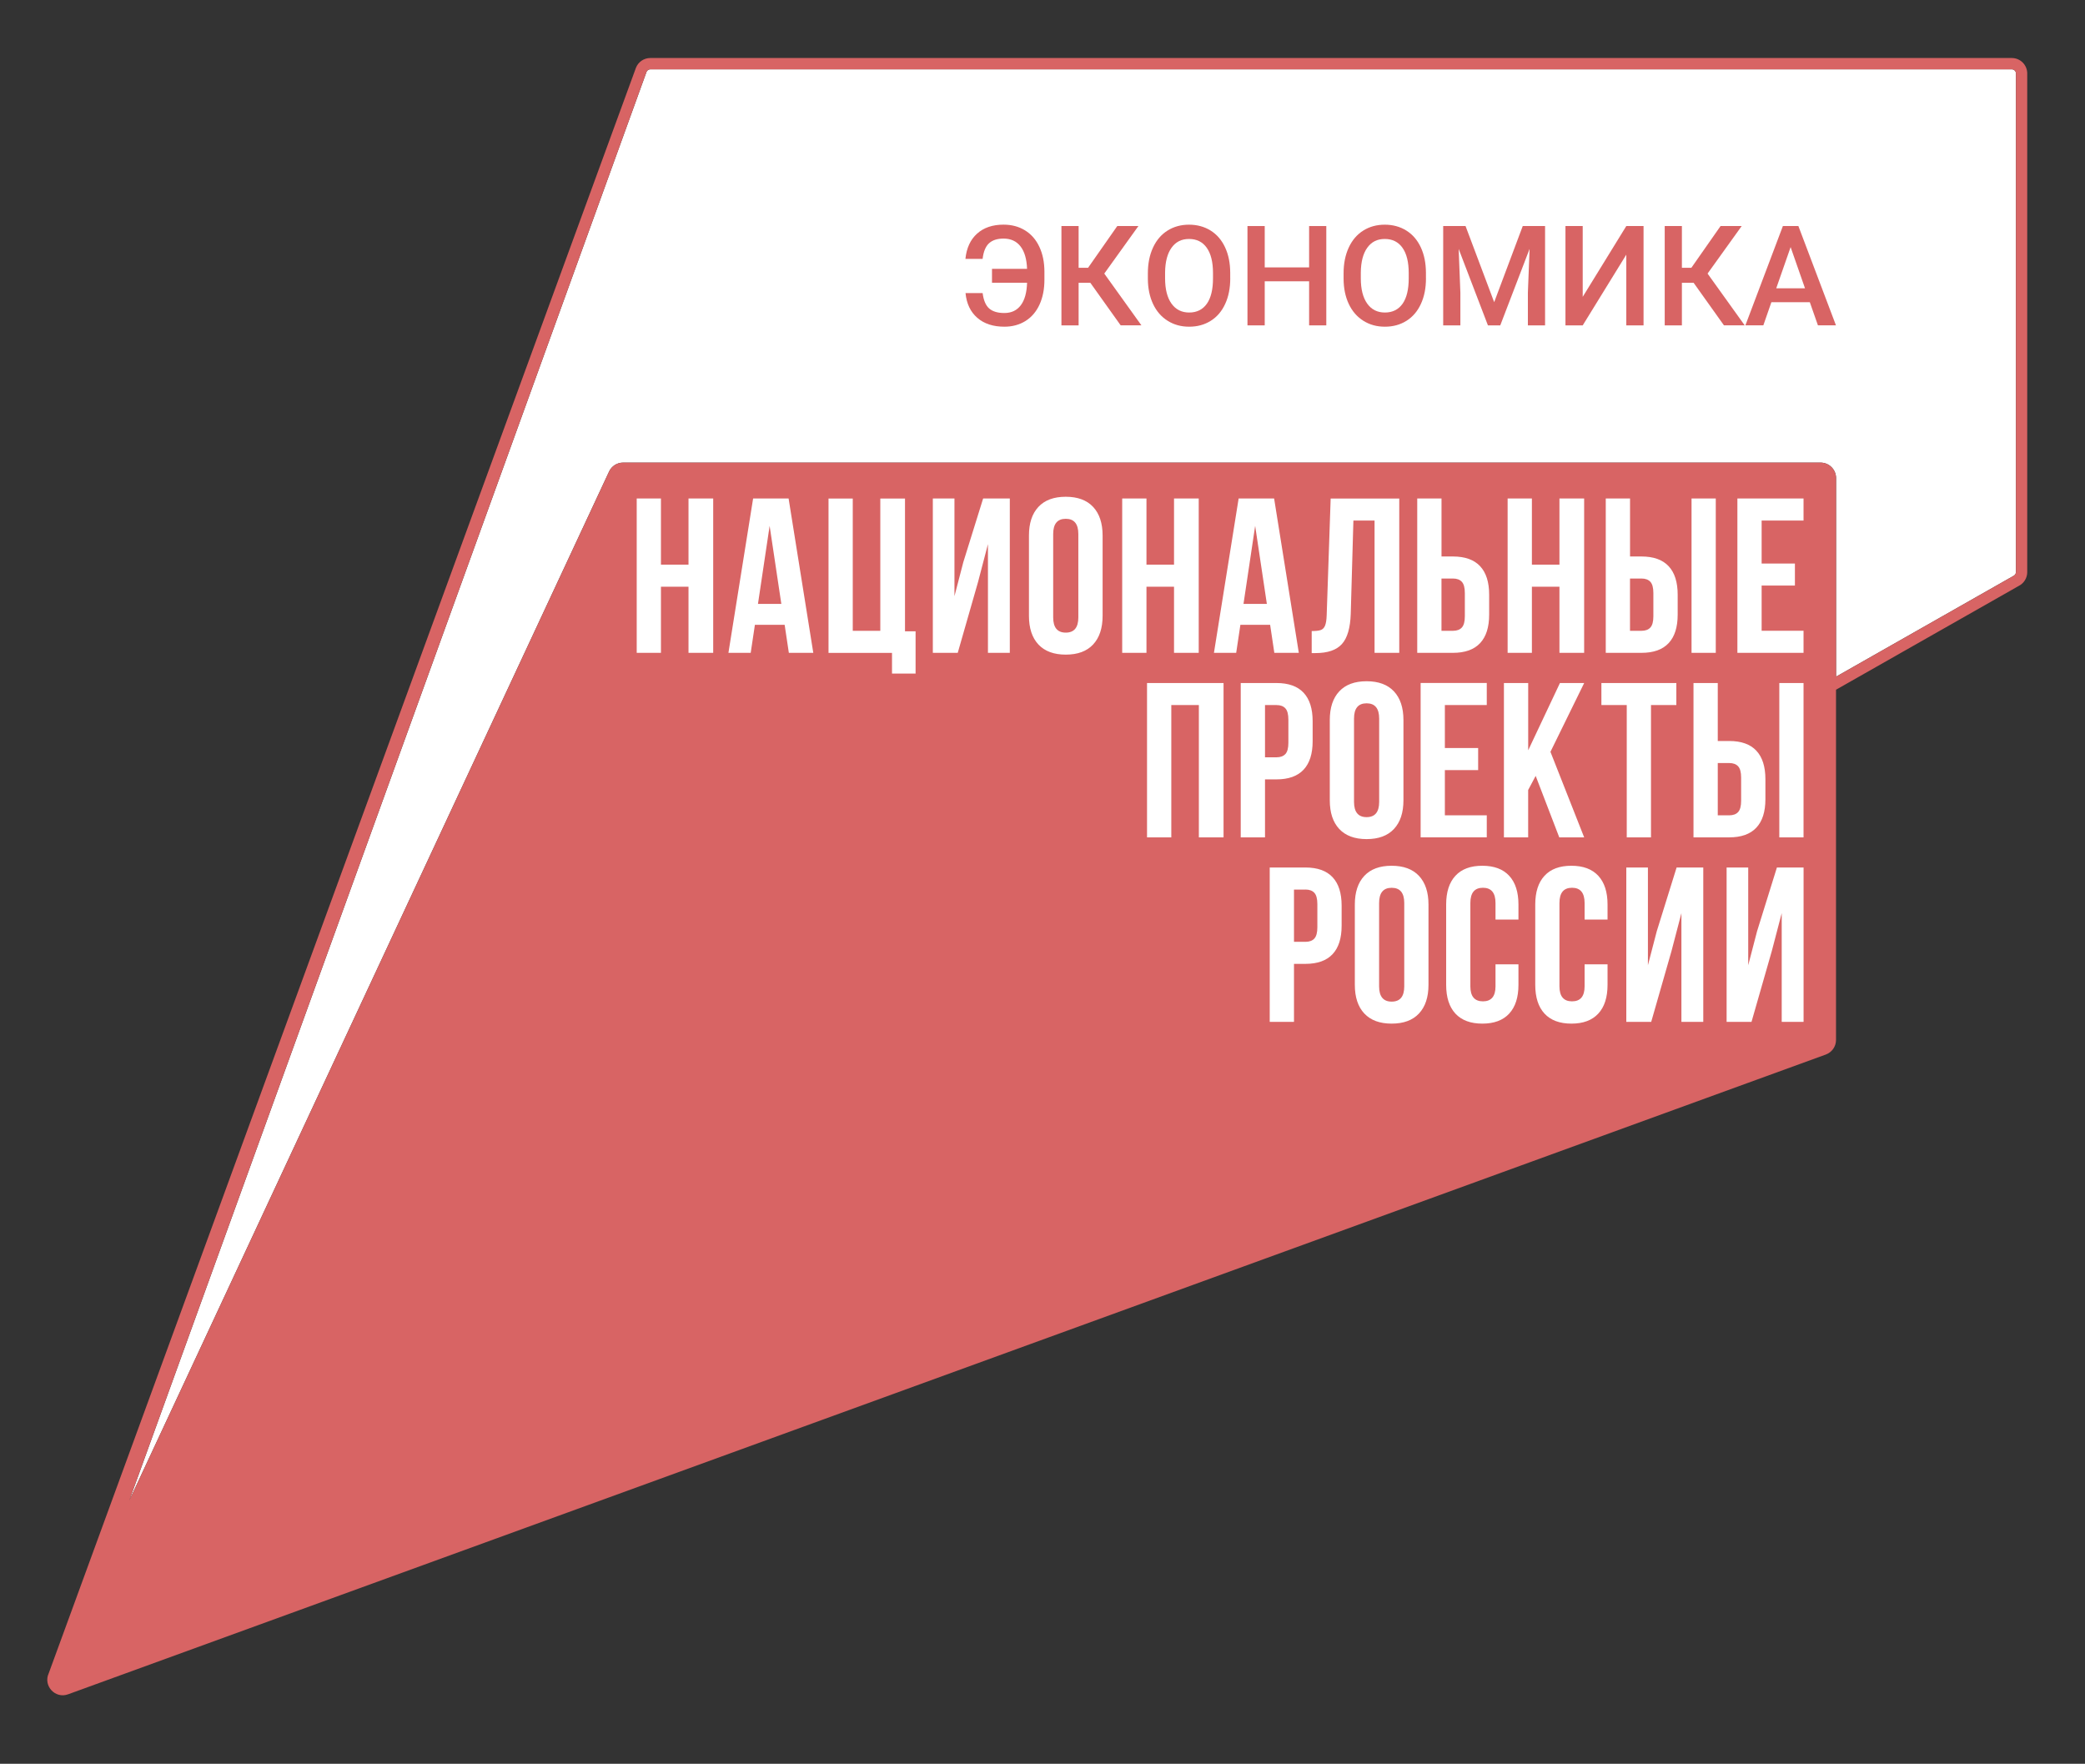
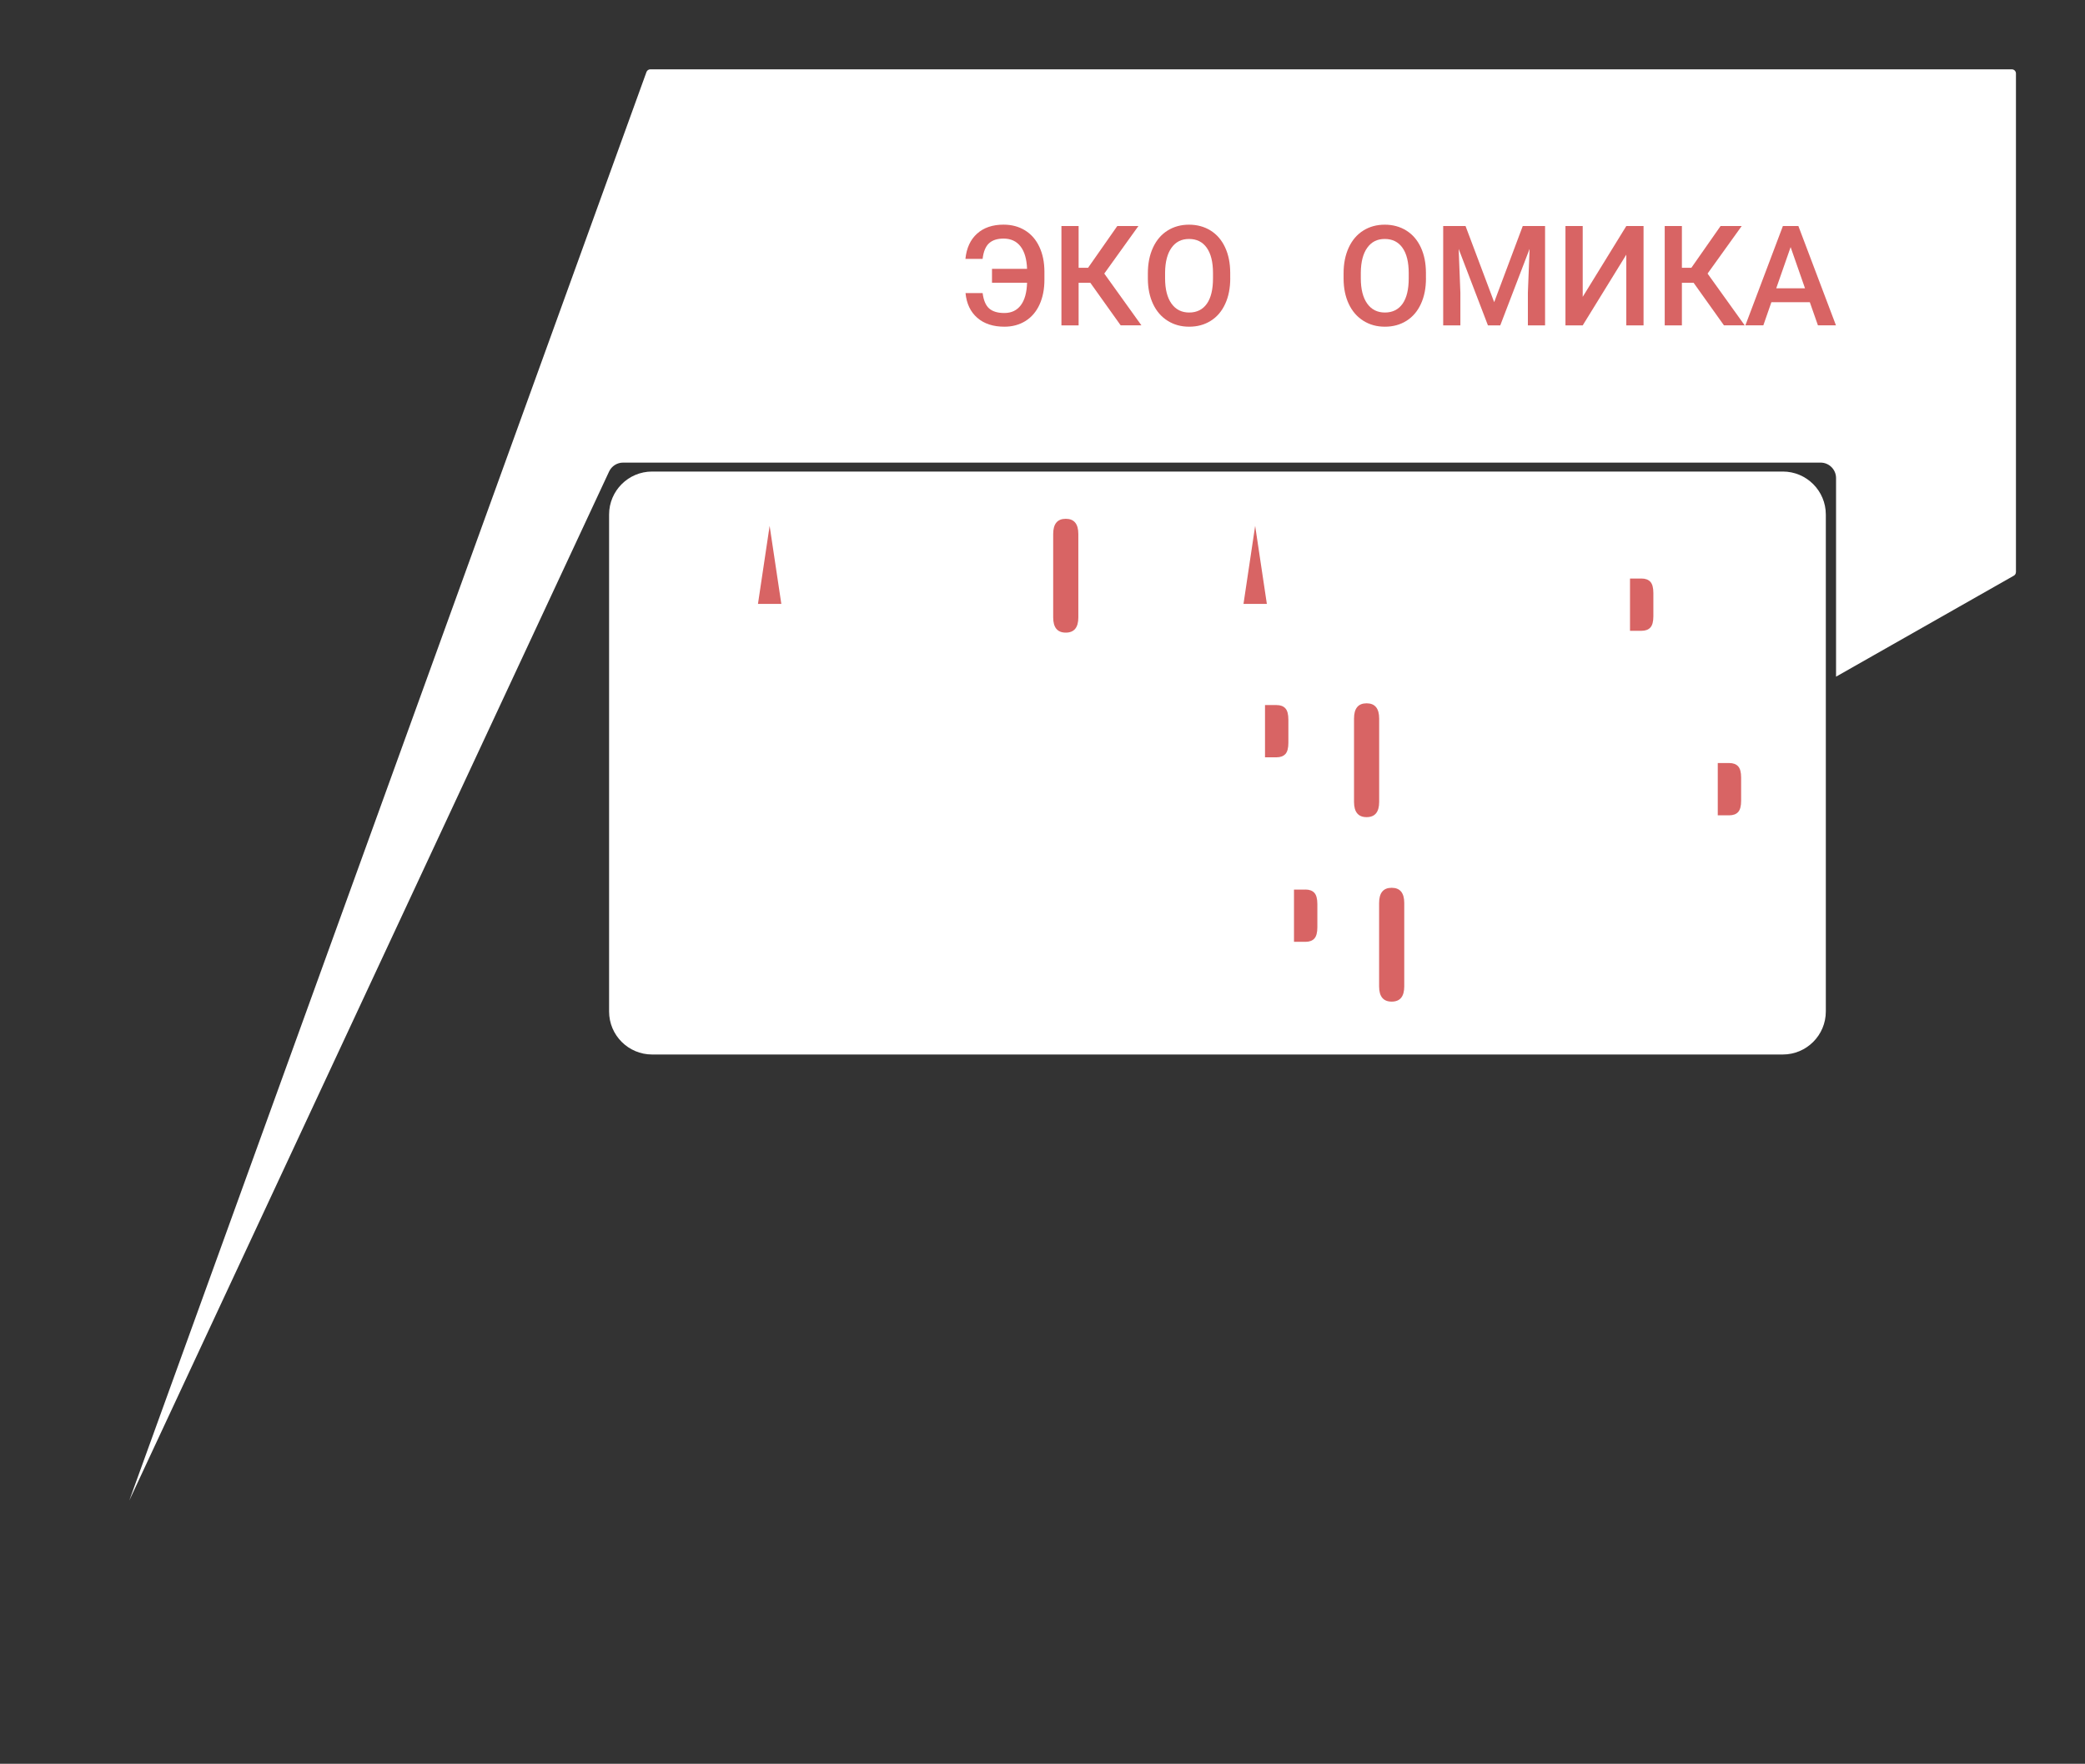
<svg xmlns="http://www.w3.org/2000/svg" width="597" height="505" viewBox="0 0 597 505" fill="none">
  <rect x="0" y="0" width="597" height="505" fill="#333333" stroke="none" />
  <path d="M510.47 135.01H186.72C179.916 135.01 174.4 140.526 174.4 147.33V289.6C174.4 296.404 179.916 301.92 186.72 301.92H510.47C517.274 301.92 522.79 296.404 522.79 289.6V147.33C522.79 140.526 517.274 135.01 510.47 135.01Z" fill="white" />
  <path d="M577.219 163.8C577.219 164.25 576.969 164.66 576.569 164.86L576.49 164.9L576.42 164.94L525.719 193.74V136.88C525.719 134.44 523.74 132.45 521.28 132.45H178.419C176.689 132.45 175.13 133.45 174.4 135.01L37.02 429.62L185.109 20.6C185.289 20.15 185.72 19.85 186.21 19.85H576.05C576.7 19.85 577.229 20.38 577.229 21.04V163.8H577.219Z" fill="white" />
  <path d="M281.36 83.92C281.62 85.98 282.24 87.44 283.22 88.31C284.2 89.18 285.65 89.62 287.57 89.62C289.6 89.62 291.17 88.88 292.29 87.39C293.4 85.91 294 83.76 294.08 80.96H284.04V76.98H294.08C293.98 74.17 293.35 72.02 292.2 70.54C291.05 69.06 289.43 68.31 287.35 68.31C285.53 68.31 284.13 68.77 283.16 69.68C282.19 70.59 281.59 72.08 281.35 74.13H276.43C276.74 71.03 277.85 68.62 279.76 66.9C281.67 65.18 284.2 64.32 287.35 64.32C289.68 64.32 291.73 64.87 293.5 65.96C295.27 67.05 296.64 68.62 297.59 70.65C298.55 72.68 299.03 75.03 299.05 77.7V80.1C299.05 82.8 298.58 85.16 297.65 87.2C296.72 89.24 295.38 90.8 293.64 91.9C291.89 92.99 289.88 93.54 287.59 93.54C284.36 93.54 281.77 92.69 279.82 90.99C277.87 89.29 276.75 86.93 276.46 83.91H281.38L281.36 83.92Z" fill="#D86464" />
  <path d="M312.2 80.97H308.84V93.16H303.92V64.72H308.84V76.67H311.55L319.91 64.72H325.96L316.19 78.33L326.82 93.15H320.88L312.19 80.96L312.2 80.97Z" fill="#D86464" />
  <path d="M352.26 79.68C352.26 82.47 351.78 84.91 350.81 87.01C349.85 89.11 348.47 90.73 346.68 91.85C344.89 92.98 342.83 93.54 340.5 93.54C338.17 93.54 336.14 92.98 334.34 91.85C332.54 90.72 331.14 89.12 330.16 87.04C329.18 84.96 328.68 82.55 328.67 79.83V78.23C328.67 75.46 329.16 73.01 330.14 70.89C331.12 68.77 332.51 67.14 334.3 66.02C336.09 64.89 338.15 64.33 340.46 64.33C342.77 64.33 344.83 64.89 346.62 66C348.41 67.11 349.79 68.71 350.77 70.8C351.75 72.89 352.24 75.32 352.25 78.09V79.67L352.26 79.68ZM347.32 78.19C347.32 75.04 346.72 72.62 345.53 70.94C344.34 69.26 342.65 68.42 340.46 68.42C338.27 68.42 336.65 69.26 335.45 70.93C334.25 72.6 333.63 74.97 333.6 78.03V79.67C333.6 82.79 334.21 85.21 335.43 86.92C336.65 88.63 338.34 89.48 340.5 89.48C342.66 89.48 344.37 88.65 345.55 86.98C346.73 85.31 347.32 82.88 347.32 79.68V78.2V78.19Z" fill="#D86464" />
-   <path d="M379.759 93.16H374.839V80.54H362.129V93.16H357.189V64.72H362.129V76.56H374.839V64.72H379.759V93.16Z" fill="#D86464" />
  <path d="M408.301 79.68C408.301 82.47 407.821 84.91 406.851 87.01C405.891 89.11 404.511 90.73 402.721 91.85C400.931 92.98 398.871 93.54 396.541 93.54C394.211 93.54 392.181 92.98 390.381 91.85C388.581 90.72 387.181 89.12 386.201 87.04C385.221 84.96 384.721 82.55 384.711 79.83V78.23C384.711 75.46 385.201 73.01 386.181 70.89C387.161 68.77 388.551 67.14 390.341 66.02C392.131 64.89 394.191 64.33 396.501 64.33C398.811 64.33 400.871 64.89 402.661 66C404.451 67.11 405.831 68.71 406.811 70.8C407.791 72.89 408.281 75.32 408.291 78.09V79.67L408.301 79.68ZM403.361 78.19C403.361 75.04 402.761 72.62 401.571 70.94C400.381 69.26 398.691 68.42 396.501 68.42C394.311 68.42 392.691 69.26 391.491 70.93C390.291 72.6 389.671 74.97 389.641 78.03V79.67C389.641 82.79 390.251 85.21 391.471 86.92C392.691 88.63 394.381 89.48 396.541 89.48C398.701 89.48 400.411 88.65 401.591 86.98C402.771 85.31 403.361 82.88 403.361 79.68V78.2V78.19Z" fill="#D86464" />
  <path d="M419.63 64.72L427.83 86.52L436.01 64.72H442.401V93.16H437.48V83.79L437.97 71.25L429.57 93.16H426.041L417.661 71.27L418.151 83.79V93.16H413.23V64.72H419.641H419.63Z" fill="#D86464" />
  <path d="M465.66 64.72H470.6V93.16H465.66V72.91L453.18 93.16H448.24V64.72H453.18V84.99L465.66 64.72Z" fill="#D86464" />
  <path d="M484.94 80.97H481.58V93.16H476.66V64.72H481.58V76.67H484.29L492.65 64.72H498.7L488.93 78.33L499.56 93.15H493.62L484.93 80.96L484.94 80.97Z" fill="#D86464" />
  <path d="M518.22 86.53H507.2L504.9 93.15H499.76L510.5 64.71H514.93L525.69 93.15H520.53L518.21 86.53H518.22ZM508.59 82.55H516.83L512.71 70.75L508.59 82.55Z" fill="#D86464" />
  <path d="M491.85 233.44H495.13C496.27 233.44 497.12 233.12 497.69 232.49C498.26 231.86 498.54 230.79 498.54 229.27V222.64C498.54 221.12 498.26 220.05 497.69 219.42C497.12 218.79 496.27 218.47 495.13 218.47H491.85V233.43V233.44Z" fill="#D86464" />
  <path d="M373.79 254.7H370.51V269.66H373.79C374.93 269.66 375.78 269.34 376.35 268.71C376.92 268.08 377.2 267.01 377.2 265.49V258.86C377.2 257.35 376.92 256.27 376.35 255.64C375.78 255.01 374.93 254.69 373.79 254.69V254.7Z" fill="#D86464" />
  <path d="M217.029 172.91H223.719L220.369 150.56L217.029 172.91Z" fill="#D86464" />
-   <path d="M412.74 180.61H416.02C417.16 180.61 418.01 180.29 418.58 179.66C419.15 179.03 419.43 177.96 419.43 176.44V169.81C419.43 168.29 419.15 167.22 418.58 166.59C418.01 165.96 417.16 165.64 416.02 165.64H412.74V180.6V180.61Z" fill="#D86464" />
  <path d="M466.721 180.61H470.001C471.141 180.61 471.991 180.29 472.561 179.66C473.131 179.03 473.411 177.96 473.411 176.44V169.81C473.411 168.29 473.131 167.22 472.561 166.59C471.991 165.96 471.141 165.64 470.001 165.64H466.721V180.6V180.61Z" fill="#D86464" />
  <path d="M398.481 254.19C396.081 254.19 394.881 255.64 394.881 258.55V282.42C394.881 285.32 396.081 286.78 398.481 286.78C400.881 286.78 402.081 285.33 402.081 282.42V258.55C402.081 255.65 400.881 254.19 398.481 254.19Z" fill="#D86464" />
  <path d="M356.051 172.91H362.741L359.391 150.56L356.051 172.91Z" fill="#D86464" />
  <path d="M305.161 148.54C302.761 148.54 301.561 149.99 301.561 152.9V176.77C301.561 179.67 302.761 181.13 305.161 181.13C307.561 181.13 308.761 179.68 308.761 176.77V152.9C308.761 150 307.561 148.54 305.161 148.54Z" fill="#D86464" />
-   <path d="M576.04 16.61H186.2C184.38 16.61 182.75 17.72 182.09 19.41L13.96 479.07C12.3 482.65 15.79 486.46 19.49 485.11L522.79 301.93C524.54 301.29 525.71 299.62 525.71 297.76V197.48L578.01 167.77C579.51 167.02 580.46 165.49 580.46 163.8V21.04C580.46 18.59 578.48 16.61 576.03 16.61H576.04ZM204.21 186.92H197.14V167.98H189.25V186.92H182.31V142.73H189.25V161.67H197.14V142.73H204.21V186.92ZM225.87 186.92L224.67 178.9H216.15L214.95 186.92H208.57L215.64 142.73H225.8L232.87 186.92H225.86H225.87ZM262.17 192.86H255.41V186.93H237.23V142.74H244.17V180.62H252.06V142.74H259.13V180.75H262.16V192.87L262.17 192.86ZM289.13 186.92H282.88V155.79L280.04 166.65L274.23 186.92H267.1V142.73H273.29V170.7L275.82 160.98L281.5 142.73H289.14V186.92H289.13ZM315.71 176.32C315.71 179.86 314.8 182.59 312.99 184.53C311.18 186.47 308.57 187.43 305.16 187.43C301.75 187.43 299.14 186.46 297.33 184.53C295.52 182.59 294.62 179.86 294.62 176.32V153.34C294.62 149.8 295.52 147.07 297.33 145.13C299.14 143.19 301.75 142.23 305.16 142.23C308.57 142.23 311.18 143.2 312.99 145.13C314.8 147.07 315.71 149.8 315.71 153.34V176.32ZM328.27 186.92H321.32V142.73H328.27V161.67H336.16V142.73H343.23V186.92H336.16V167.98H328.27V186.92ZM350.34 239.75H343.27V201.87H335.38V239.75H328.43V195.56H350.34V239.75ZM353.97 186.92H347.59L354.66 142.73H364.82L371.89 186.92H364.88L363.68 178.9H355.16L353.96 186.92H353.97ZM362.21 239.75H355.26V195.56H365.49C368.94 195.56 371.53 196.49 373.26 198.34C374.99 200.19 375.85 202.91 375.85 206.48V212.23C375.85 215.81 374.99 218.52 373.26 220.37C371.53 222.22 368.94 223.15 365.49 223.15H362.21V239.75ZM400.65 186.92H393.58V149.04H387.52L386.76 175.75C386.63 179.79 385.79 182.67 384.23 184.4C382.67 186.13 380.15 186.99 376.65 186.99H375.58V180.68C376.72 180.68 377.57 180.59 378.14 180.4C378.71 180.21 379.13 179.79 379.4 179.14C379.67 178.49 379.83 177.49 379.87 176.14L381.01 142.74H400.65V186.93V186.92ZM401.85 206.16V229.14C401.85 232.68 400.94 235.41 399.13 237.35C397.32 239.29 394.71 240.25 391.3 240.25C387.89 240.25 385.28 239.28 383.47 237.35C381.66 235.41 380.76 232.68 380.76 229.14V206.16C380.76 202.62 381.66 199.89 383.47 197.95C385.28 196.01 387.89 195.05 391.3 195.05C394.71 195.05 397.32 196.02 399.13 197.95C400.94 199.89 401.85 202.62 401.85 206.16ZM384.15 265.05C384.15 268.63 383.29 271.34 381.56 273.19C379.83 275.04 377.24 275.97 373.79 275.97H370.51V292.57H363.56V248.38H373.79C377.24 248.38 379.83 249.31 381.56 251.16C383.29 253.01 384.15 255.73 384.15 259.3V265.05ZM409.02 281.97C409.02 285.51 408.11 288.24 406.3 290.18C404.49 292.12 401.88 293.08 398.47 293.08C395.06 293.08 392.45 292.11 390.64 290.18C388.83 288.24 387.93 285.51 387.93 281.97V258.99C387.93 255.45 388.83 252.72 390.64 250.78C392.45 248.84 395.06 247.88 398.47 247.88C401.88 247.88 404.49 248.85 406.3 250.78C408.11 252.72 409.02 255.45 409.02 258.99V281.97ZM416.03 159.33C419.48 159.33 422.07 160.26 423.8 162.11C425.53 163.96 426.39 166.68 426.39 170.25V176C426.39 179.58 425.53 182.29 423.8 184.14C422.07 185.99 419.48 186.92 416.03 186.92H405.8V142.73H412.75V159.33H416.03ZM423.24 214.18V220.49H413.71V233.43H425.71V239.74H406.77V195.55H425.71V201.86H413.71V214.17H423.24V214.18ZM434.78 263.28H428.21V258.54C428.21 255.64 427.01 254.18 424.61 254.18C422.21 254.18 421.01 255.63 421.01 258.54V282.41C421.01 285.27 422.21 286.7 424.61 286.7C427.01 286.7 428.21 285.27 428.21 282.41V276.1H434.78V281.97C434.78 285.55 433.9 288.29 432.13 290.21C430.36 292.13 427.79 293.08 424.43 293.08C421.07 293.08 418.5 292.12 416.73 290.21C414.96 288.29 414.08 285.55 414.08 281.97V258.99C414.08 255.41 414.96 252.67 416.73 250.75C418.5 248.83 421.06 247.88 424.43 247.88C427.8 247.88 430.36 248.84 432.13 250.75C433.9 252.67 434.78 255.41 434.78 258.99V263.28ZM437.57 239.75H430.62V195.56H437.57V214.82L446.66 195.56H453.6L443.94 215.26L453.6 239.76H446.47L439.71 222.15L437.56 226.19V239.76L437.57 239.75ZM446.52 161.67V142.73H453.59V186.92H446.52V167.98H438.63V186.92H431.68V142.73H438.63V161.67H446.52ZM460.29 263.28H453.72V258.54C453.72 255.64 452.52 254.18 450.12 254.18C447.72 254.18 446.52 255.63 446.52 258.54V282.41C446.52 285.27 447.72 286.7 450.12 286.7C452.52 286.7 453.72 285.27 453.72 282.41V276.1H460.29V281.97C460.29 285.55 459.41 288.29 457.64 290.21C455.87 292.13 453.3 293.08 449.94 293.08C446.58 293.08 444.01 292.12 442.24 290.21C440.47 288.29 439.59 285.55 439.59 281.97V258.99C439.59 255.41 440.47 252.67 442.24 250.75C444.01 248.83 446.57 247.88 449.94 247.88C453.31 247.88 455.87 248.84 457.64 250.75C459.41 252.67 460.29 255.41 460.29 258.99V263.28ZM470.01 159.33C473.46 159.33 476.05 160.26 477.78 162.11C479.51 163.96 480.37 166.68 480.37 170.25V176C480.37 179.58 479.51 182.29 477.78 184.14C476.05 185.99 473.47 186.92 470.01 186.92H459.78V142.73H466.73V159.33H470.01ZM479.99 195.56V201.87H472.73V239.75H465.79V201.87H458.53V195.56H480H479.99ZM487.69 292.58H481.44V261.45L478.6 272.31L472.79 292.58H465.66V248.39H471.85V276.36L474.38 266.64L480.06 248.39H487.7V292.58H487.69ZM495.13 212.16C498.58 212.16 501.17 213.09 502.9 214.94C504.63 216.79 505.49 219.51 505.49 223.08V228.83C505.49 232.41 504.63 235.12 502.9 236.97C501.17 238.82 498.59 239.75 495.13 239.75H484.9V195.56H491.85V212.16H495.13ZM491.28 186.92H484.34V142.73H491.28V186.92ZM516.41 292.58H510.16V261.45L507.32 272.31L501.51 292.58H494.38V248.39H500.57V276.36L503.1 266.64L508.78 248.39H516.42V292.58H516.41ZM516.41 239.75H509.47V195.56H516.41V239.75ZM516.41 149.04H504.41V161.35H513.94V167.66H504.41V180.6H516.41V186.91H497.47V142.72H516.41V149.03V149.04ZM577.22 163.8C577.22 164.25 576.97 164.66 576.57 164.86L576.49 164.9L576.42 164.94L525.72 193.74V136.88C525.72 134.44 523.74 132.45 521.28 132.45H178.42C176.69 132.45 175.13 133.45 174.4 135.01L37.02 429.62L185.11 20.6C185.29 20.15 185.72 19.85 186.21 19.85H576.05C576.7 19.85 577.23 20.38 577.23 21.04V163.8H577.22Z" fill="#D86464" />
  <path d="M391.299 201.37C388.899 201.37 387.699 202.82 387.699 205.73V229.6C387.699 232.5 388.899 233.96 391.299 233.96C393.699 233.96 394.899 232.51 394.899 229.6V205.73C394.899 202.83 393.699 201.37 391.299 201.37Z" fill="#D86464" />
  <path d="M368.051 215.89C368.621 215.26 368.901 214.19 368.901 212.67V206.04C368.901 204.53 368.621 203.45 368.051 202.82C367.481 202.19 366.631 201.87 365.491 201.87H362.211V216.83H365.491C366.631 216.83 367.481 216.51 368.051 215.88V215.89Z" fill="#D86464" />
</svg>